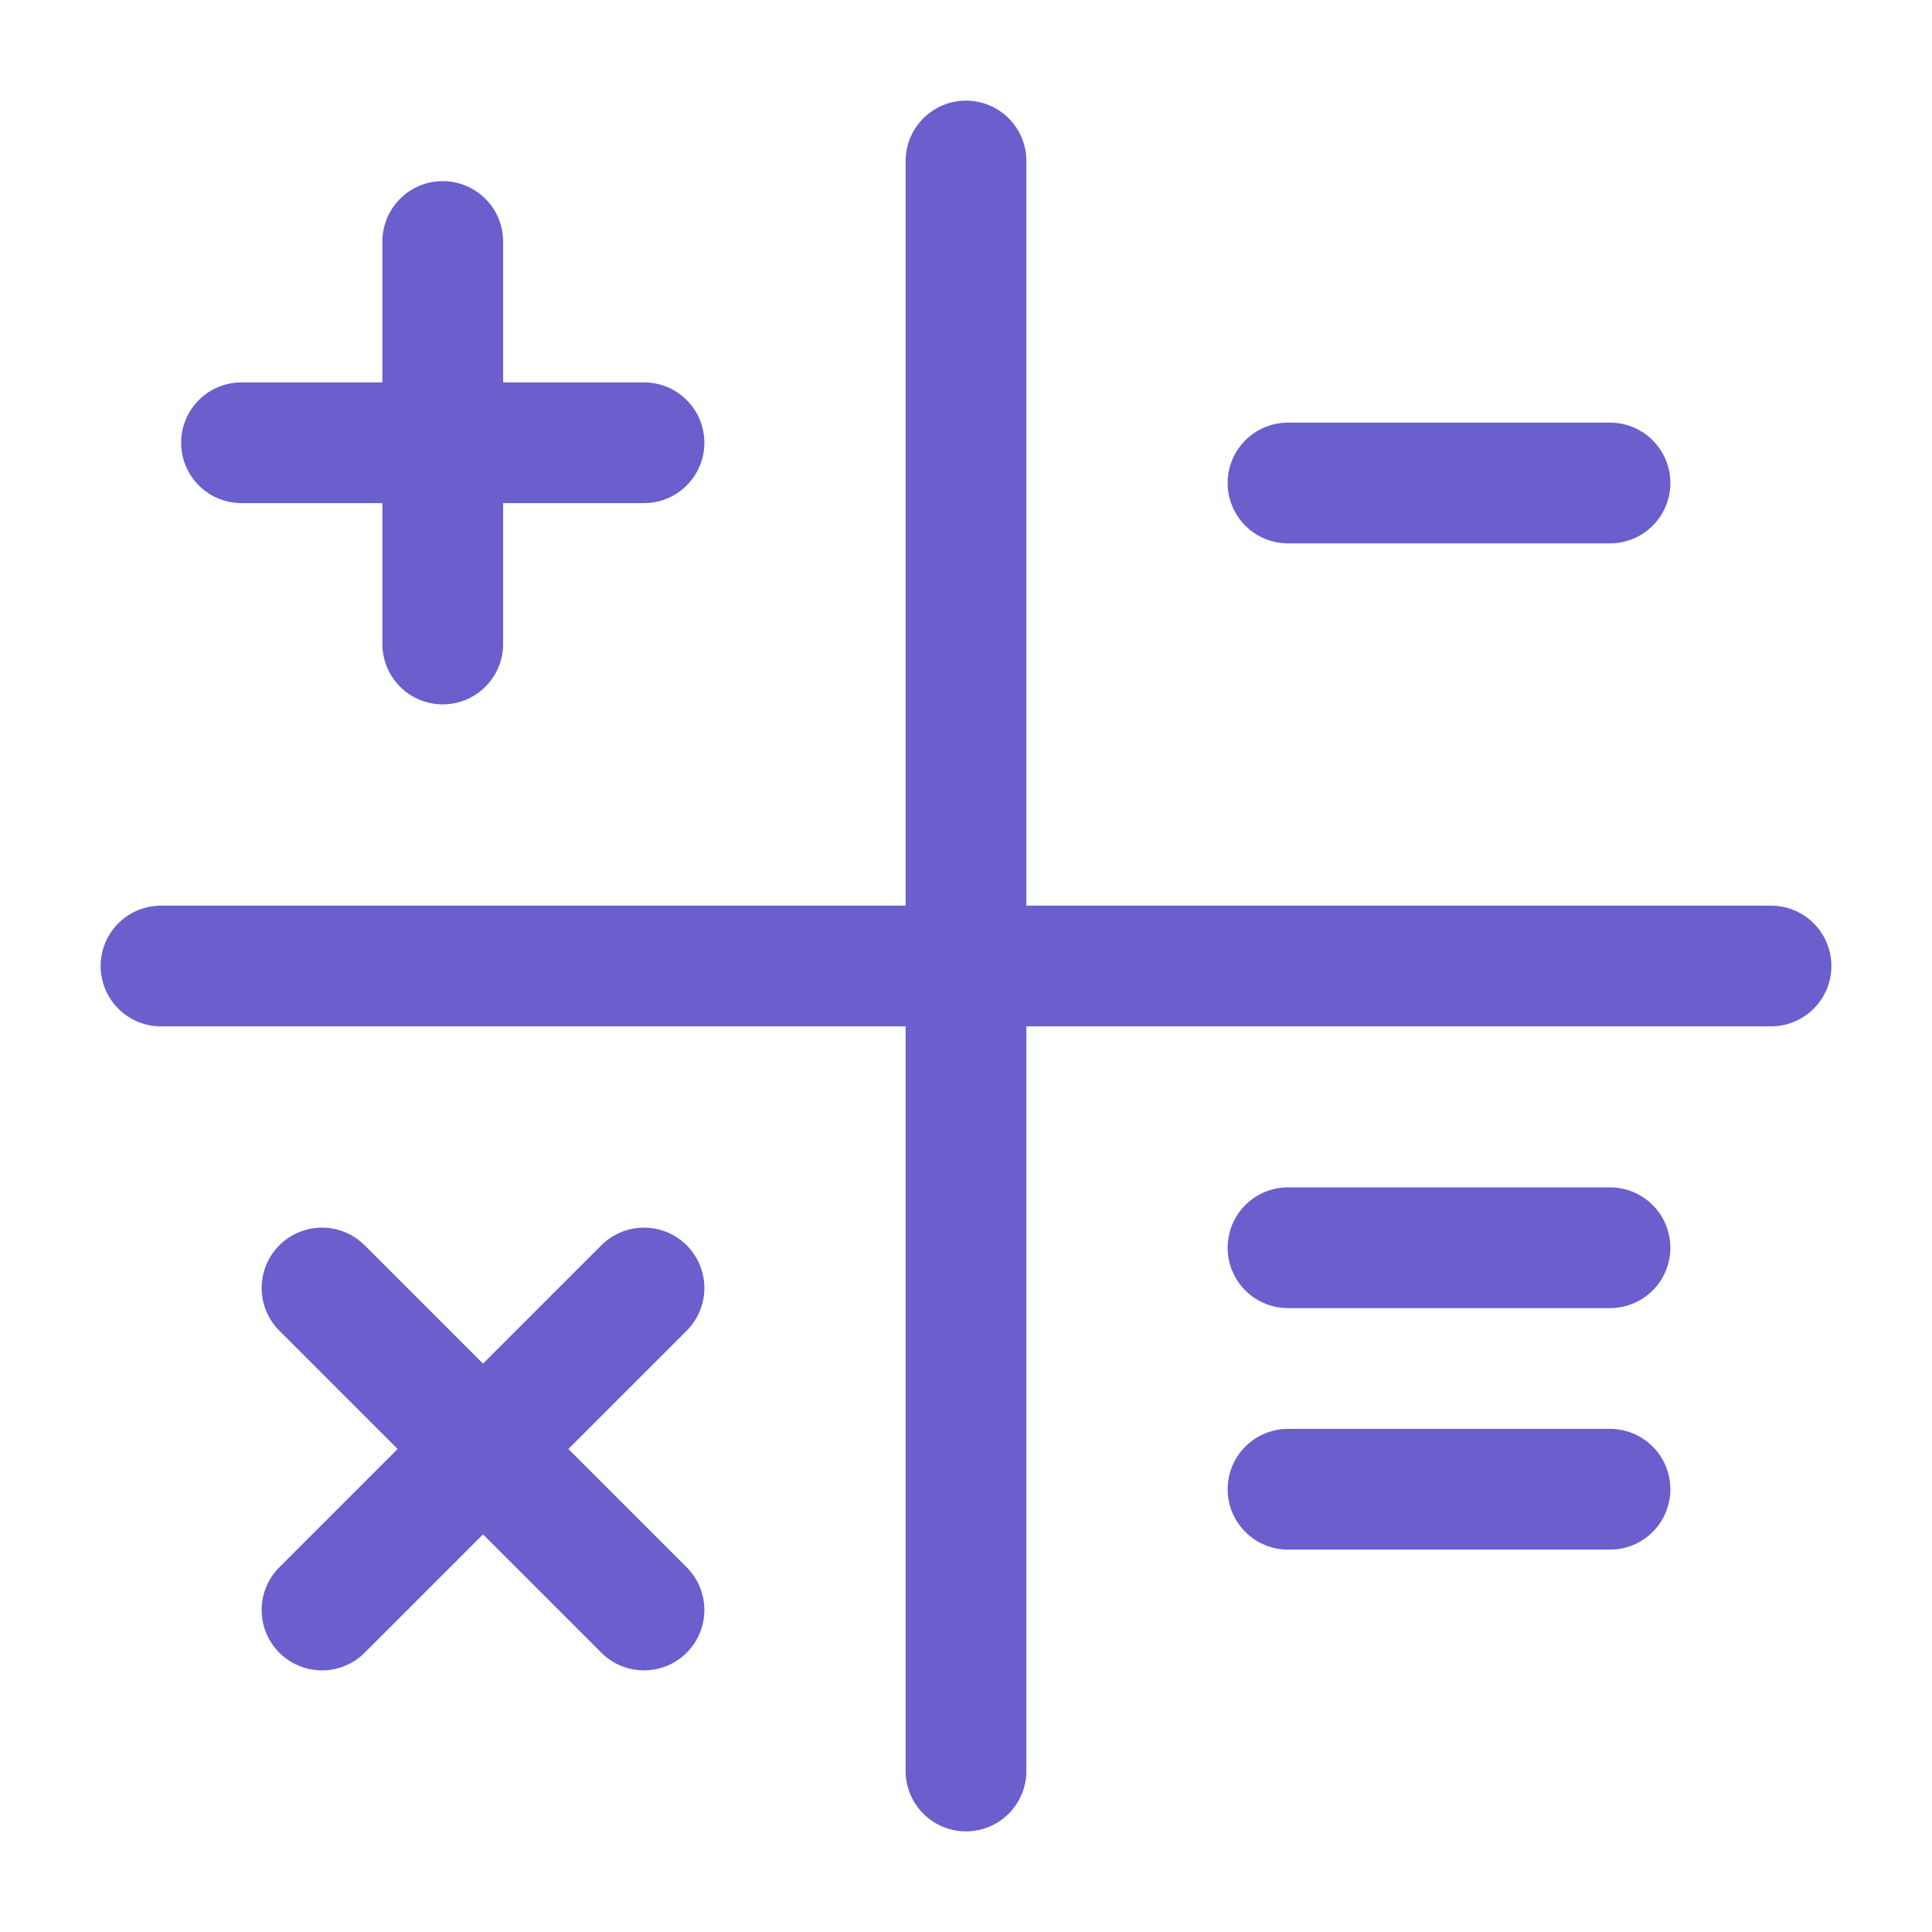
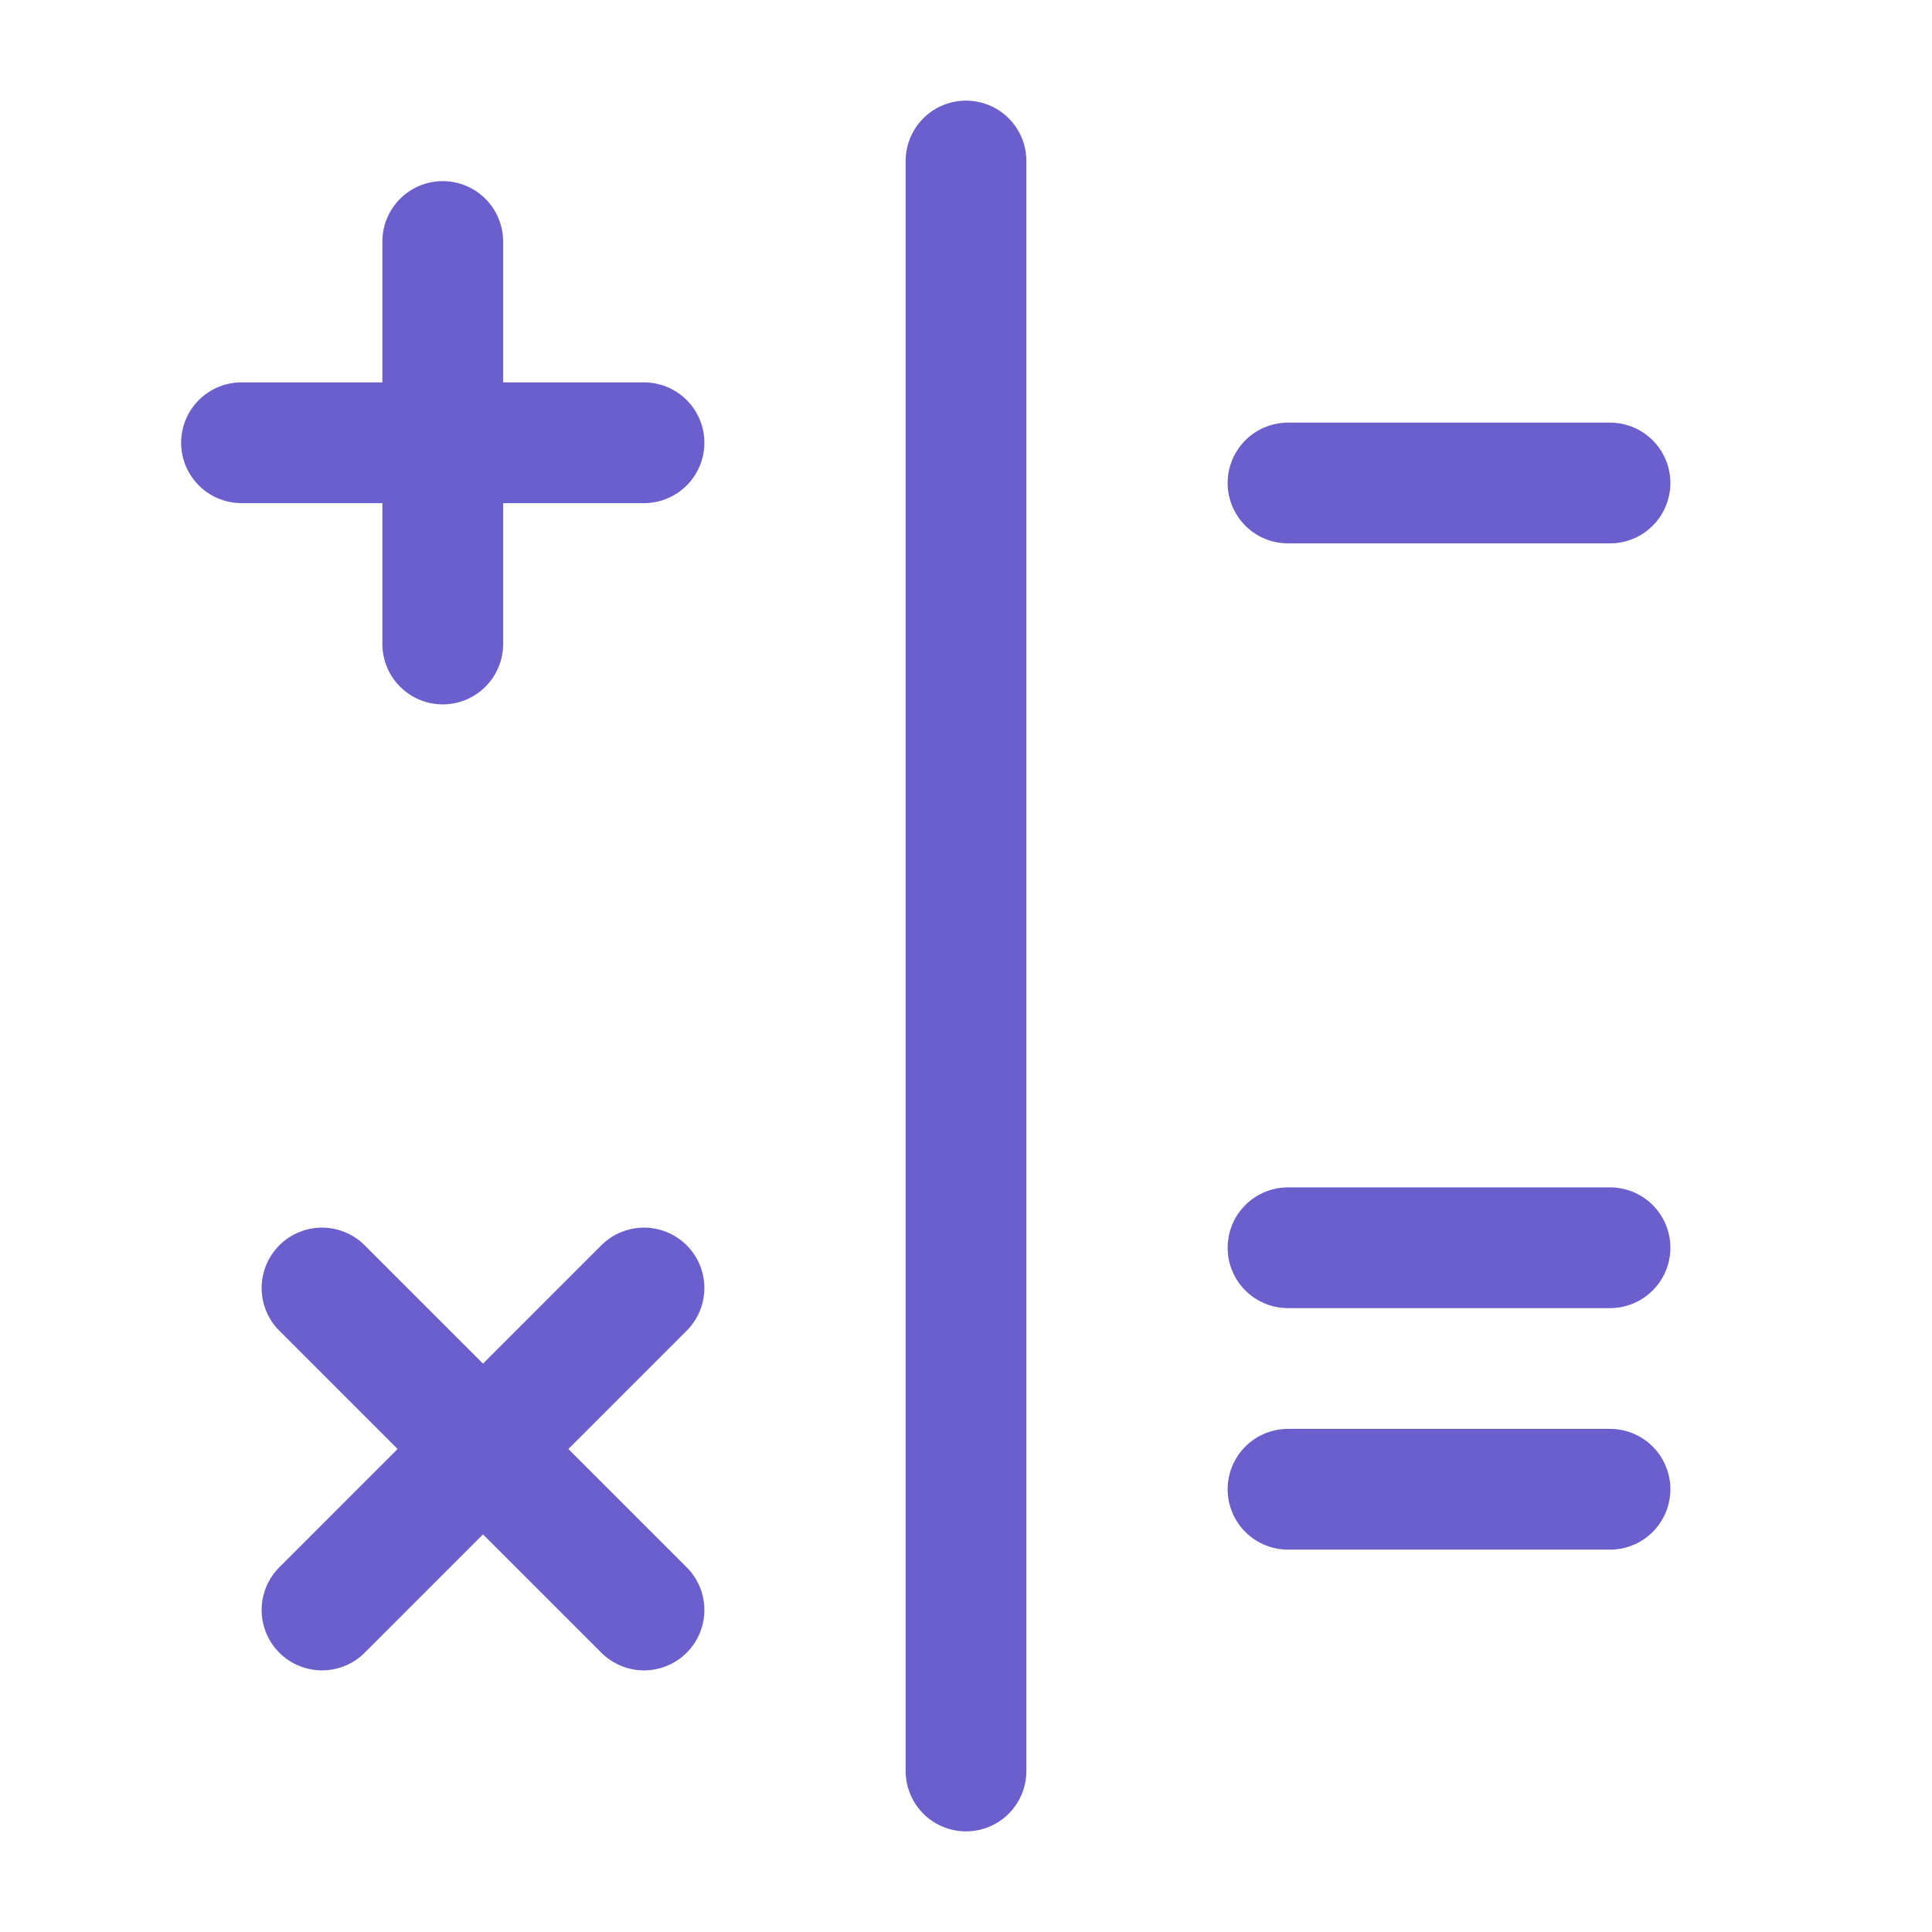
<svg xmlns="http://www.w3.org/2000/svg" width="24" height="24" viewBox="0 0 24 24" fill="none">
-   <path d="M5.5 3V8M8 5.5H3M8 16L6 18M6 18L4 20M6 18L8 20M6 18L4 16M20 6H16M20 18.5H16M20 15.5H16M22 12H2M12 22V2" stroke="#6A5FCD" stroke-width="1.5" stroke-linecap="round" stroke-linejoin="round" />
+   <path d="M5.5 3V8M8 5.5H3M8 16L6 18M6 18L4 20M6 18L8 20M6 18L4 16M20 6H16M20 18.5H16M20 15.5H16M22 12M12 22V2" stroke="#6A5FCD" stroke-width="1.5" stroke-linecap="round" stroke-linejoin="round" />
</svg>